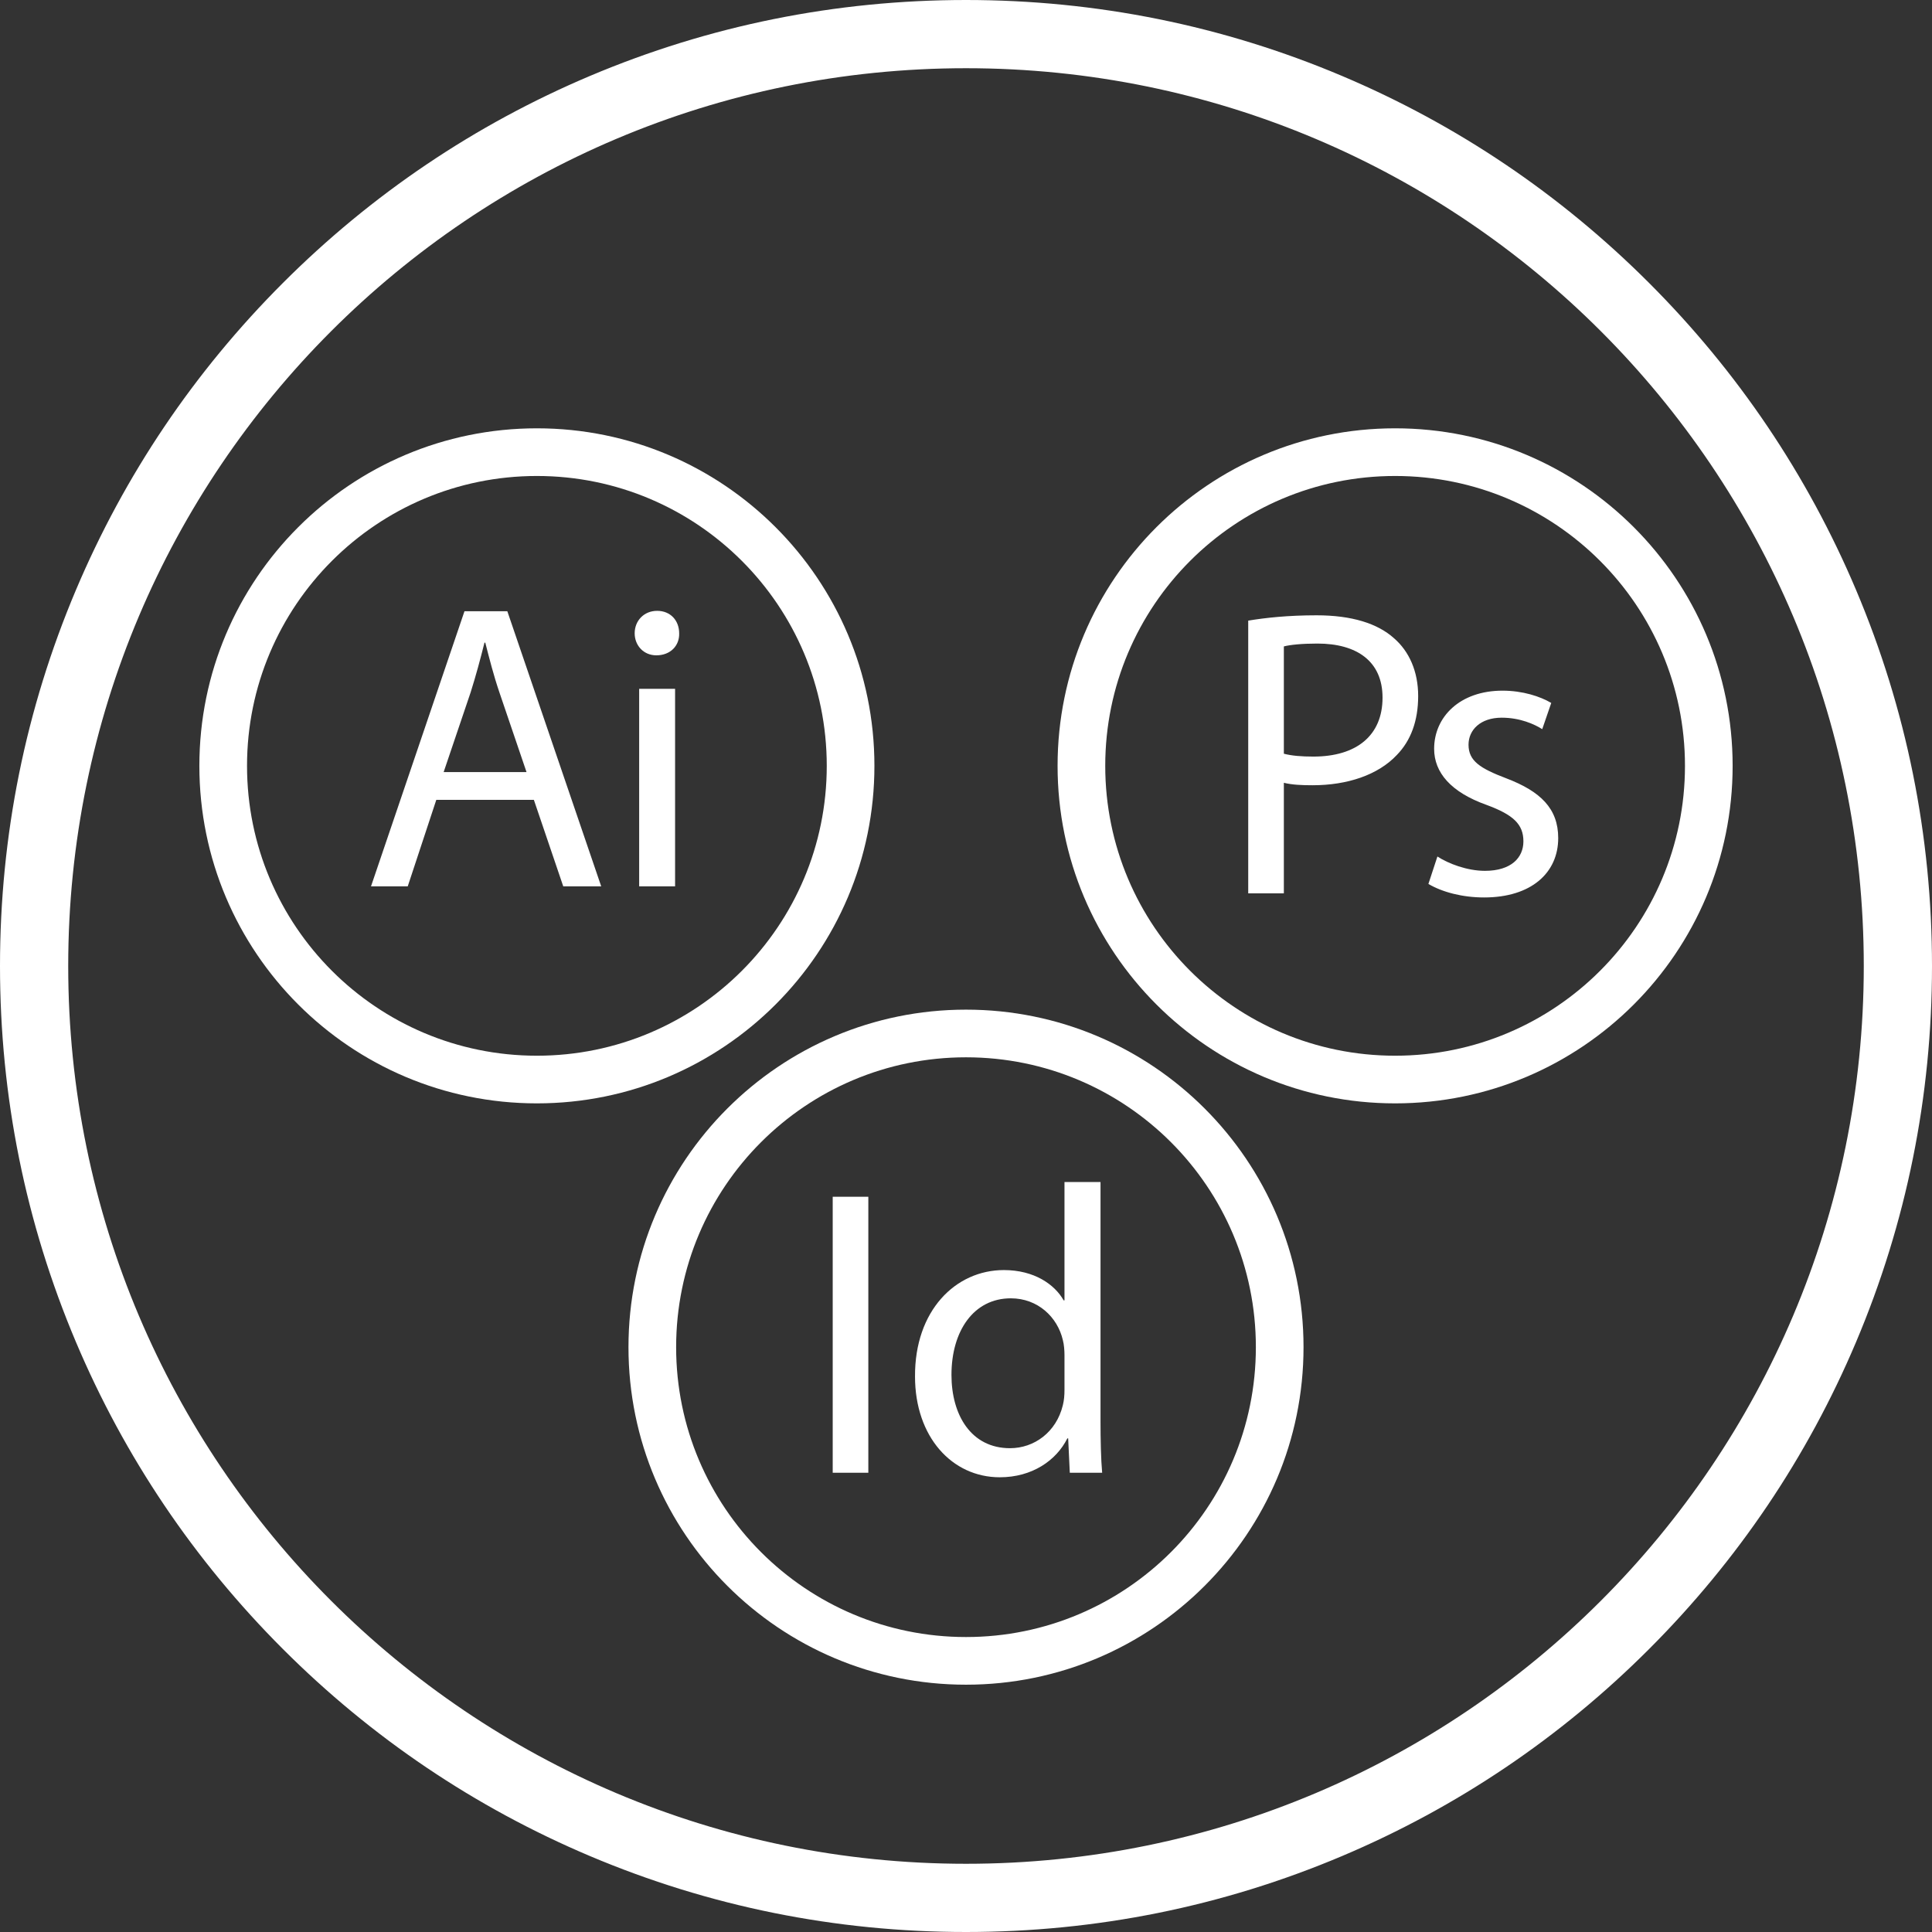
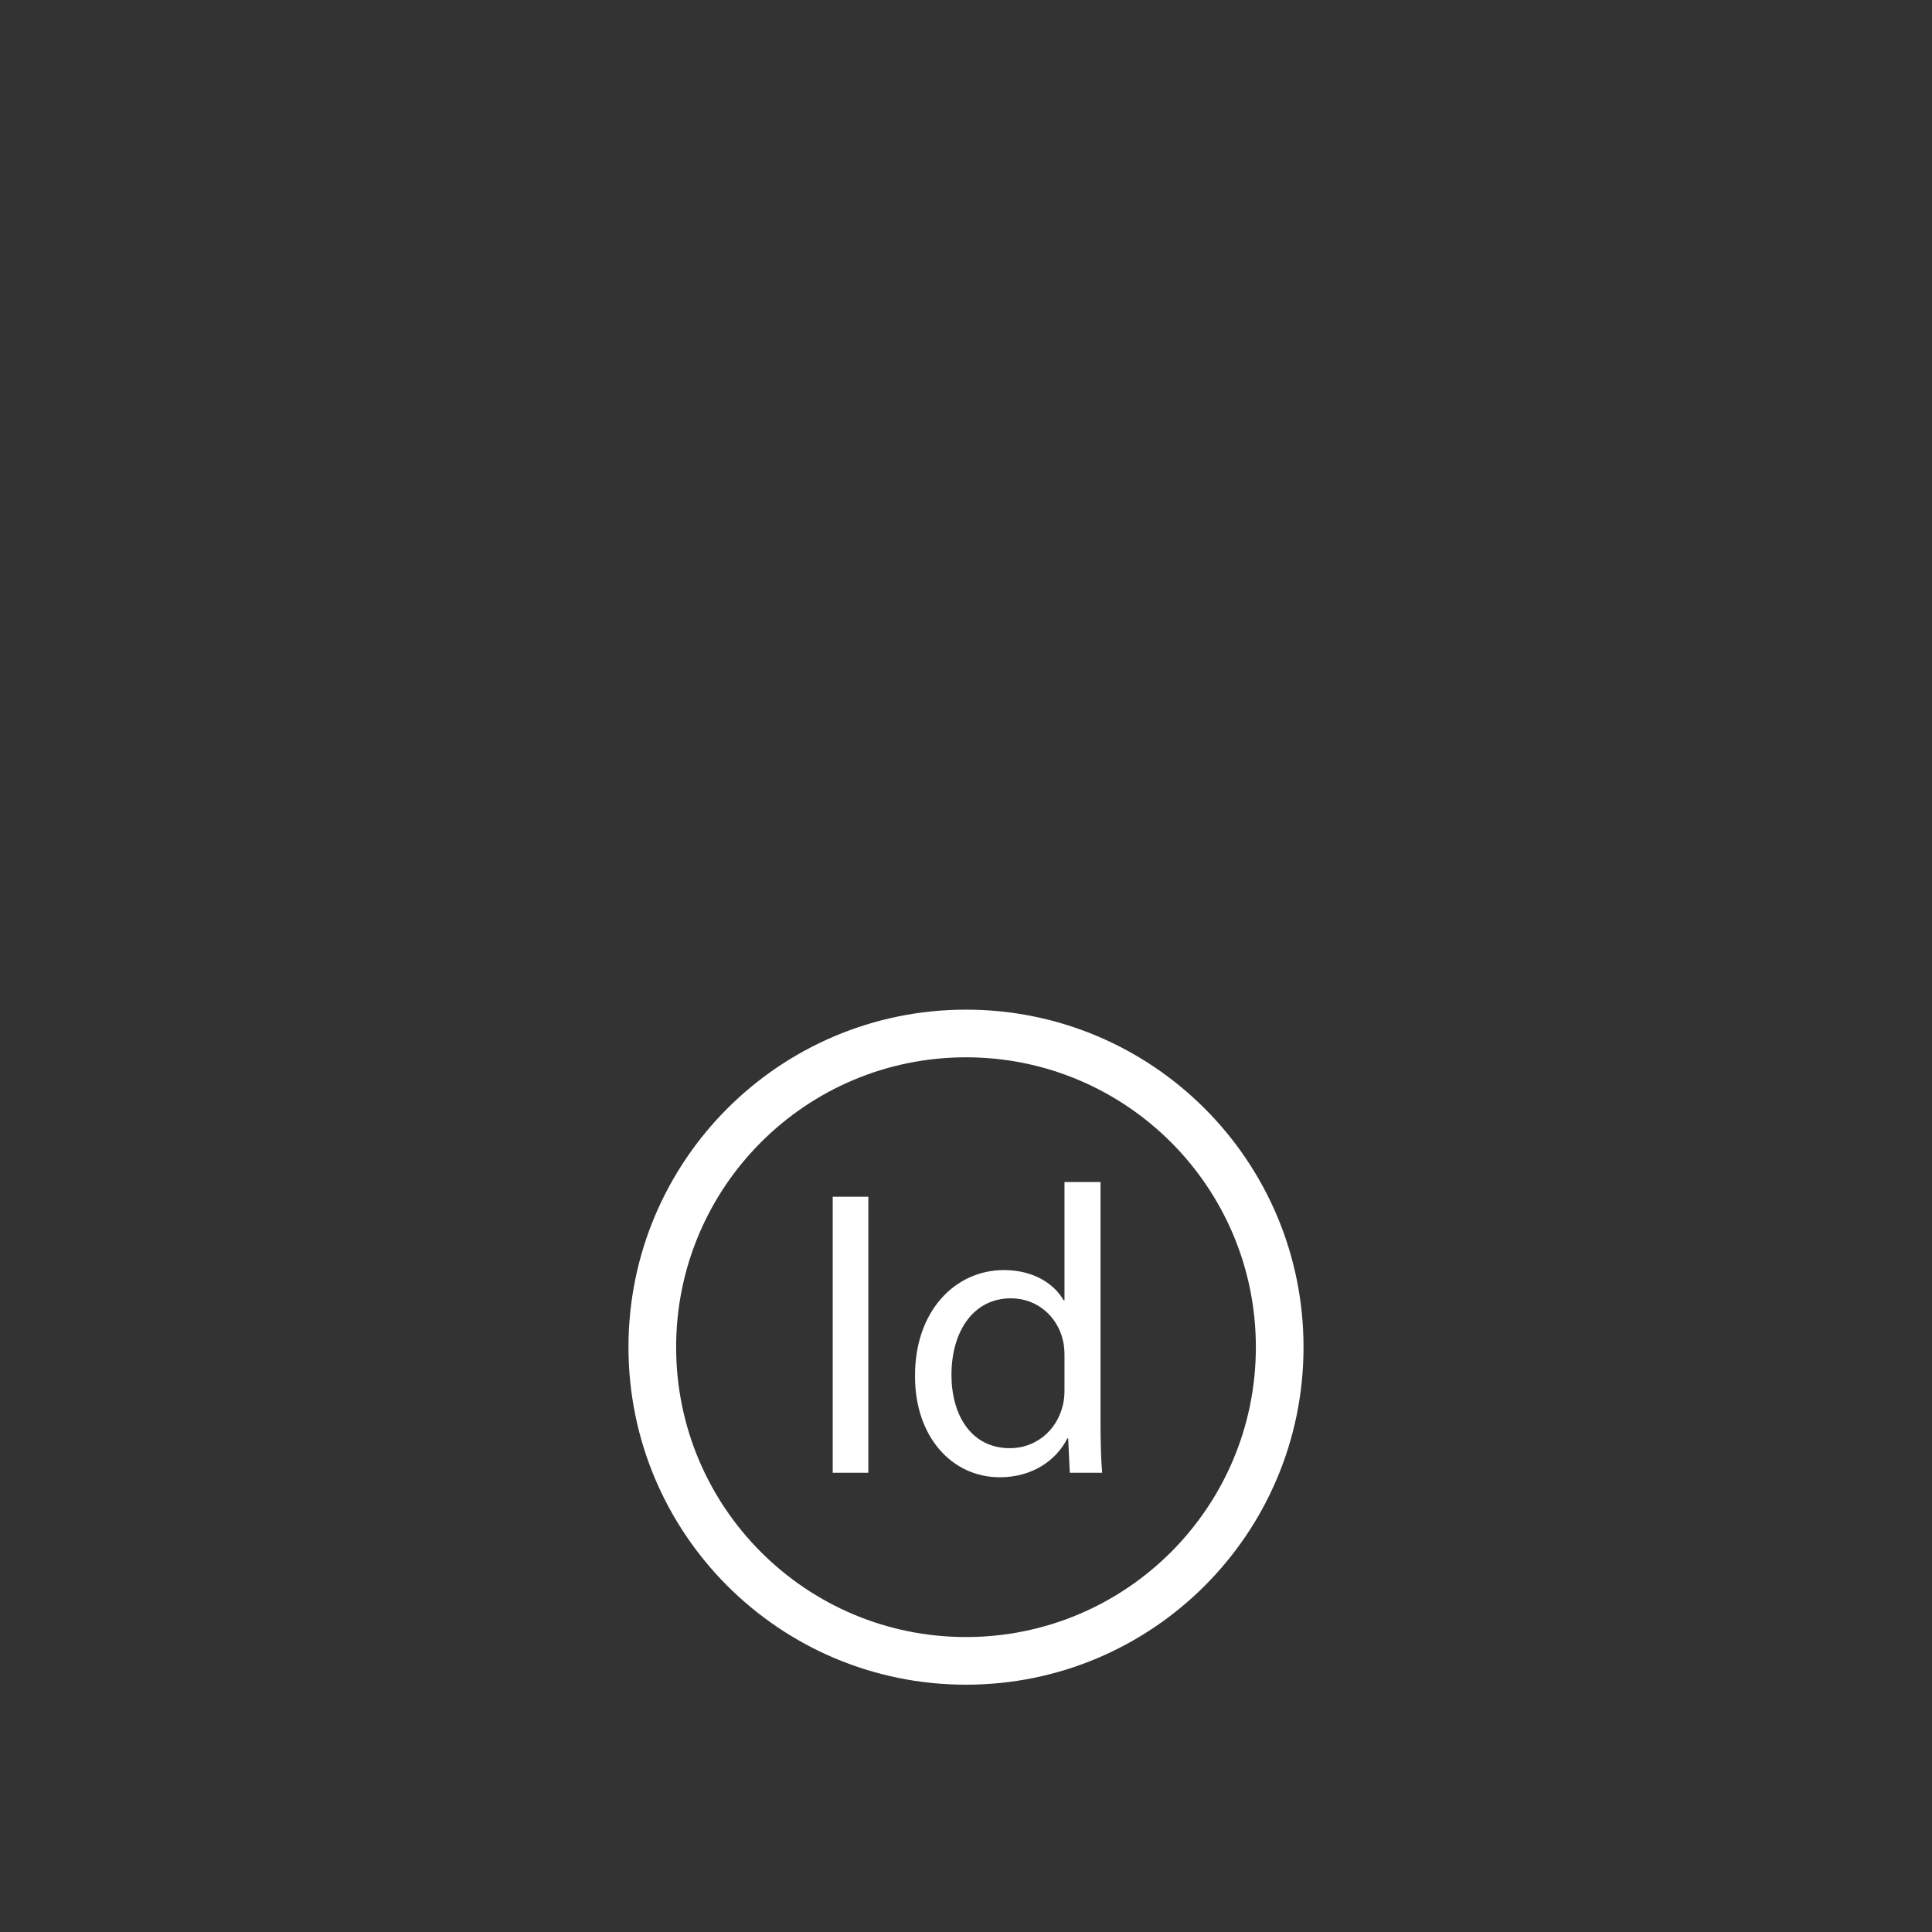
<svg xmlns="http://www.w3.org/2000/svg" version="1.1" x="0px" y="0px" width="453.128px" height="453.129px" viewBox="0 0 453.128 453.129" style="enable-background:new 0 0 453.128 453.129;" xml:space="preserve">
  <rect x="0" y="0" width="453.128" height="453.129" fill="#333333" stroke="none" />
  <style type="text/css">
	.st0{fill:#FFFFFF;}
</style>
  <defs>
</defs>
-   <path class="st0" d="M226.564,16c116.292,0,210.564,94.273,210.564,210.564c0,116.291-94.273,210.564-210.564,210.564  C110.273,437.129,16,342.856,16,226.564C16,110.273,110.273,16,226.564,16 M226.564,0c-30.579,0-60.251,5.993-88.194,17.811  c-26.981,11.412-51.209,27.746-72.011,48.548c-20.802,20.802-37.136,45.03-48.548,72.011C5.993,166.313,0,195.985,0,226.564  s5.993,60.252,17.811,88.194c11.412,26.981,27.746,51.209,48.548,72.011c20.802,20.802,45.03,37.136,72.011,48.548  c27.942,11.818,57.615,17.811,88.194,17.811c30.579,0,60.252-5.993,88.194-17.811c26.981-11.412,51.209-27.746,72.011-48.548  c20.802-20.802,37.136-45.03,48.548-72.011c11.818-27.942,17.811-57.615,17.811-88.194c0-30.579-5.993-60.252-17.811-88.194  c-11.412-26.981-27.746-51.209-48.548-72.011c-20.802-20.802-45.03-37.136-72.011-48.548C286.816,5.993,257.143,0,226.564,0  L226.564,0z" />
  <g>
    <g>
-       <path class="st0" d="M125.922,100.456c-43.721,0-79.163,35.442-79.163,79.163s35.442,79.163,79.163,79.163    s79.163-35.442,79.163-79.163S169.643,100.456,125.922,100.456z M125.922,247.604c-37.547,0-67.984-30.438-67.984-67.984    s30.438-67.984,67.984-67.984s67.984,30.438,67.984,67.984S163.469,247.604,125.922,247.604z M102.331,187.589l-6.701,20.296    h-8.616l21.923-64.524h10.052l22.019,64.524h-8.903l-6.893-20.296H102.331z M123.488,181.08l-6.318-18.572    c-1.436-4.212-2.393-8.042-3.351-11.775h-0.192c-0.957,3.829-2.01,7.754-3.255,11.679l-6.318,18.668H123.488z M159.291,148.53    c0.096,2.872-2.01,5.17-5.361,5.17c-2.968,0-5.074-2.298-5.074-5.17c0-2.968,2.202-5.265,5.265-5.265    C157.281,143.265,159.291,145.562,159.291,148.53z M149.909,207.885V161.55h8.425v46.335H149.909z" />
-       <path class="st0" d="M327.206,100.456c-43.721,0-79.163,35.442-79.163,79.163s35.442,79.163,79.163,79.163    c43.72,0,79.163-35.442,79.163-79.163S370.927,100.456,327.206,100.456z M327.206,247.604c-37.547,0-67.984-30.438-67.984-67.984    s30.438-67.984,67.984-67.984s67.984,30.438,67.984,67.984S364.753,247.604,327.206,247.604z M292.757,145.562    c4.034-0.672,9.316-1.249,16.039-1.249c8.26,0,14.31,1.921,18.152,5.378c3.554,3.073,5.666,7.78,5.666,13.542    c0,5.859-1.729,10.469-4.994,13.83c-4.418,4.706-11.621,7.107-19.785,7.107c-2.497,0-4.802-0.096-6.723-0.576v25.932h-8.356    V145.562z M301.112,176.776c1.825,0.48,4.13,0.672,6.915,0.672c10.085,0,16.231-4.898,16.231-13.83    c0-8.548-6.051-12.678-15.271-12.678c-3.65,0-6.435,0.288-7.875,0.672V176.776z M337.128,200.882    c2.497,1.633,6.915,3.362,11.141,3.362c6.147,0,9.028-3.073,9.028-6.915c0-4.034-2.401-6.243-8.644-8.548    c-8.356-2.978-12.294-7.587-12.294-13.158c0-7.491,6.051-13.638,16.039-13.638c4.706,0,8.836,1.345,11.429,2.881l-2.113,6.147    c-1.825-1.152-5.186-2.689-9.508-2.689c-4.994,0-7.78,2.881-7.78,6.339c0,3.842,2.785,5.57,8.836,7.876    c8.068,3.073,12.198,7.107,12.198,14.022c0,8.164-6.339,13.926-17.384,13.926c-5.09,0-9.797-1.248-13.062-3.169L337.128,200.882z" />
-     </g>
+       </g>
    <path class="st0" d="M203.658,280.687v64.733h-8.356v-64.733H203.658z M258.114,277.23v56.185c0,4.13,0.096,8.836,0.384,12.006   h-7.587l-0.384-8.068h-0.192c-2.593,5.186-8.26,9.124-15.847,9.124c-11.237,0-19.881-9.508-19.881-23.627   c-0.096-15.463,9.508-24.971,20.842-24.971c7.107,0,11.909,3.362,14.022,7.107h0.192V277.23H258.114z M249.663,317.856   c0-1.056-0.096-2.497-0.384-3.554c-1.249-5.378-5.858-9.796-12.198-9.796c-8.74,0-13.926,7.684-13.926,17.96   c0,9.412,4.61,17.192,13.734,17.192c5.666,0,10.853-3.746,12.39-10.085c0.288-1.153,0.384-2.305,0.384-3.65V317.856z    M226.564,236.8c-43.721,0-79.163,35.443-79.163,79.163s35.442,79.163,79.163,79.163s79.163-35.442,79.163-79.163   S270.285,236.8,226.564,236.8z M226.564,383.947c-37.547,0-67.984-30.438-67.984-67.984s30.438-67.984,67.984-67.984   s67.984,30.438,67.984,67.984S264.111,383.947,226.564,383.947z" />
  </g>
</svg>